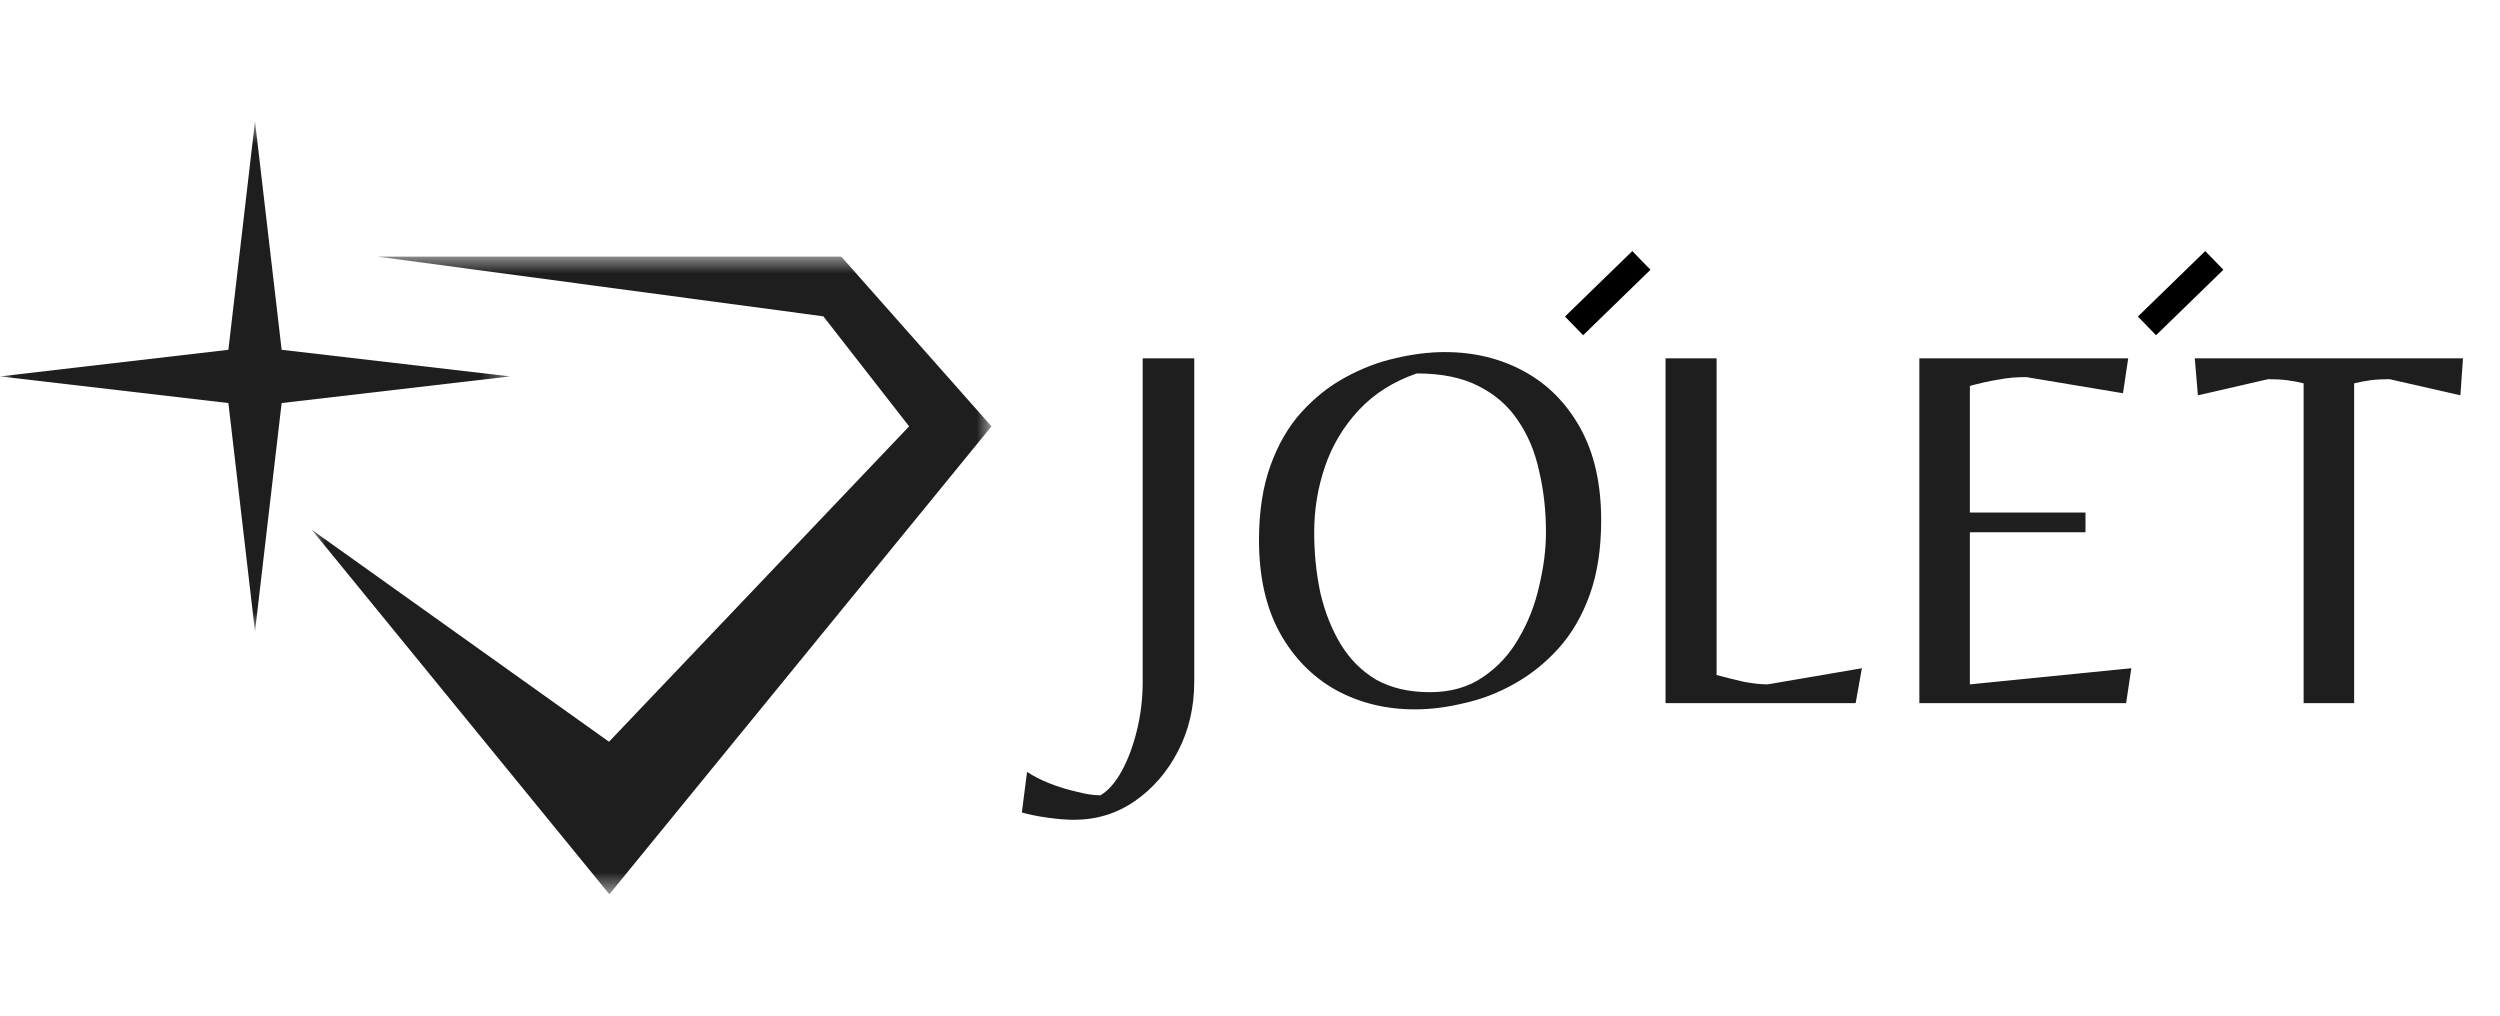
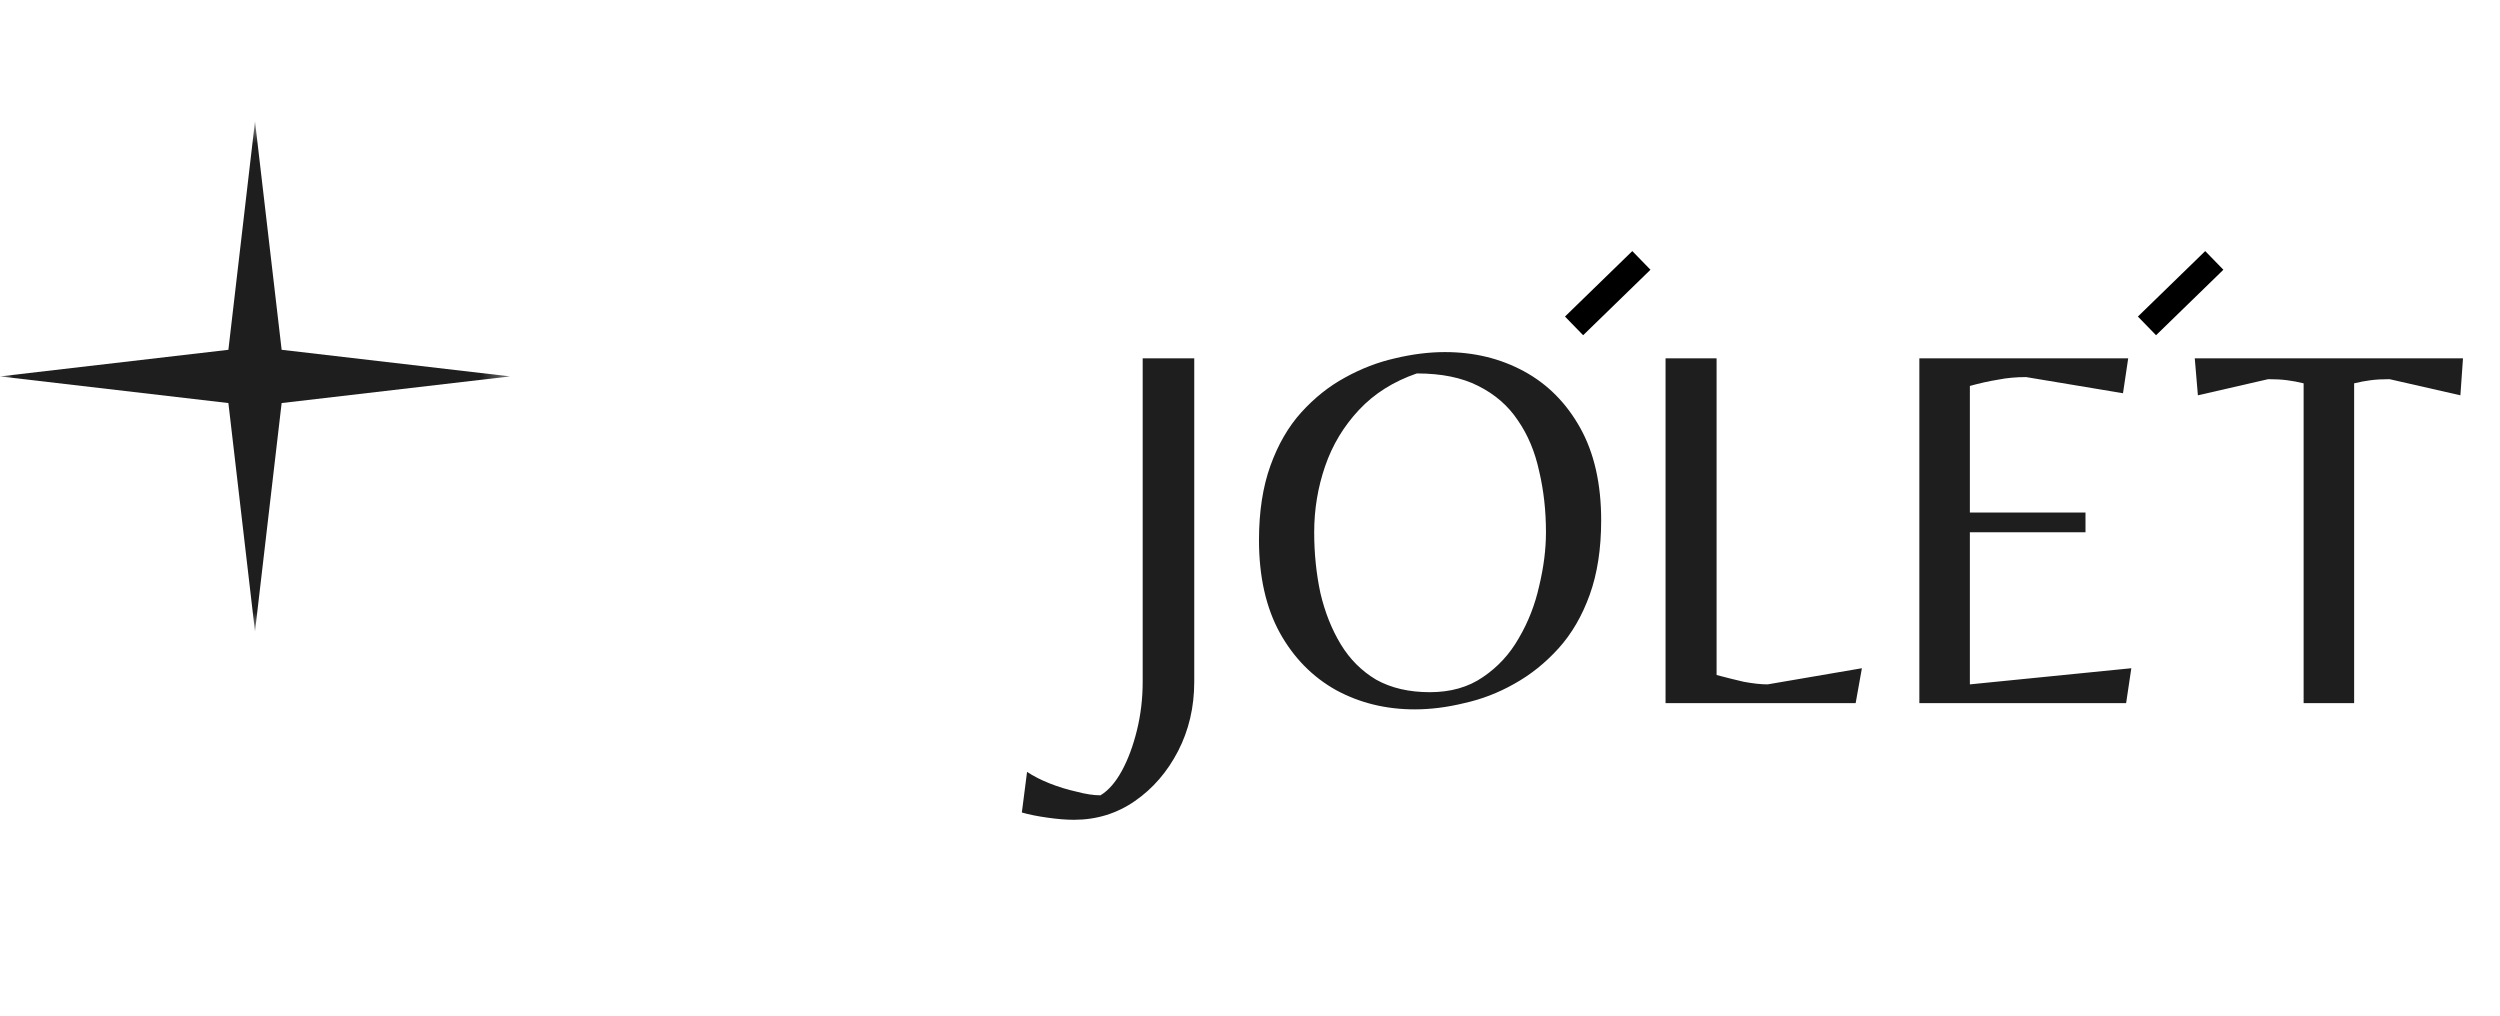
<svg xmlns="http://www.w3.org/2000/svg" width="96" height="39" viewBox="0 0 96 39" fill="none">
  <path d="M88.459 27V14.72C88.246 14.667 88.032 14.627 87.819 14.6C87.606 14.573 87.366 14.56 87.099 14.56L84.399 15.18L84.279 13.76H94.579L94.479 15.18L91.759 14.56C91.492 14.56 91.252 14.573 91.039 14.6C90.826 14.627 90.612 14.667 90.399 14.72V27H88.459Z" fill="#1E1E1E" />
  <mask id="mask0_60_1208" style="mask-type:luminance" maskUnits="userSpaceOnUse" x="11" y="9" width="28" height="26">
    <path d="M11.867 9.739H38.079V34.352H11.867V9.739Z" fill="white" />
  </mask>
  <g mask="url(#mask0_60_1208)">
-     <path d="M32.306 9.854H14.496L31.616 12.147L34.91 16.372L23.386 28.483L11.97 20.342L23.4 34.341L38.073 16.372L32.306 9.854Z" fill="#1E1E1E" />
-   </g>
+     </g>
  <mask id="mask1_60_1208" style="mask-type:luminance" maskUnits="userSpaceOnUse" x="0" y="4" width="20" height="21">
    <path d="M0 4.648H19.627V24.319H0V4.648Z" fill="white" />
  </mask>
  <g mask="url(#mask1_60_1208)">
    <path d="M10.815 13.432L9.792 4.659L8.77 13.432L-0.002 14.454L8.77 15.477L9.792 24.25L10.815 15.477L19.587 14.454L10.815 13.432Z" fill="#1E1E1E" />
  </g>
  <path d="M41.239 31.48C40.946 31.48 40.612 31.453 40.239 31.4C39.852 31.347 39.519 31.28 39.239 31.2L39.439 29.64C39.679 29.8 39.966 29.947 40.299 30.08C40.632 30.213 40.979 30.32 41.339 30.4C41.686 30.493 41.992 30.54 42.259 30.54C42.566 30.353 42.839 30.04 43.079 29.6C43.319 29.16 43.512 28.64 43.659 28.04C43.806 27.44 43.879 26.82 43.879 26.18V13.76H45.859V26.18C45.859 27.153 45.652 28.04 45.239 28.84C44.826 29.64 44.272 30.28 43.579 30.76C42.886 31.24 42.106 31.48 41.239 31.48ZM54.325 27.24C53.218 27.24 52.212 26.993 51.305 26.5C50.398 25.993 49.678 25.26 49.145 24.3C48.612 23.327 48.345 22.14 48.345 20.74C48.345 19.647 48.492 18.693 48.785 17.88C49.078 17.067 49.472 16.387 49.965 15.84C50.472 15.28 51.032 14.833 51.645 14.5C52.272 14.153 52.912 13.907 53.565 13.76C54.232 13.6 54.872 13.52 55.485 13.52C56.605 13.52 57.618 13.767 58.525 14.26C59.432 14.753 60.152 15.48 60.685 16.44C61.218 17.4 61.485 18.58 61.485 19.98C61.485 21.073 61.338 22.027 61.045 22.84C60.752 23.653 60.352 24.34 59.845 24.9C59.338 25.46 58.772 25.913 58.145 26.26C57.532 26.607 56.892 26.853 56.225 27C55.572 27.16 54.938 27.24 54.325 27.24ZM54.905 26.58C55.705 26.58 56.385 26.387 56.945 26C57.518 25.613 57.978 25.113 58.325 24.5C58.685 23.887 58.945 23.22 59.105 22.5C59.278 21.78 59.365 21.093 59.365 20.44C59.365 19.613 59.278 18.833 59.105 18.1C58.945 17.353 58.672 16.7 58.285 16.14C57.912 15.58 57.405 15.14 56.765 14.82C56.138 14.5 55.352 14.34 54.405 14.34C53.512 14.647 52.772 15.113 52.185 15.74C51.598 16.367 51.165 17.087 50.885 17.9C50.605 18.713 50.465 19.56 50.465 20.44C50.465 21.253 50.545 22.033 50.705 22.78C50.878 23.513 51.138 24.167 51.485 24.74C51.832 25.313 52.285 25.767 52.845 26.1C53.418 26.42 54.105 26.58 54.905 26.58ZM63.957 27V13.76H65.917V25.92C66.264 26.013 66.611 26.1 66.957 26.18C67.317 26.247 67.624 26.28 67.877 26.28L71.497 25.66L71.257 27H63.957ZM73.703 27V13.76H81.723L81.523 15.1L77.803 14.48C77.417 14.48 77.057 14.513 76.723 14.58C76.39 14.633 76.03 14.713 75.643 14.82V19.68H80.083V20.44H75.643V26.28L81.843 25.66L81.643 27H73.703Z" fill="#1E1E1E" />
  <path d="M60.444 12.514L63.029 10" stroke="black" />
  <path d="M82.444 12.514L85.029 10" stroke="black" />
</svg>